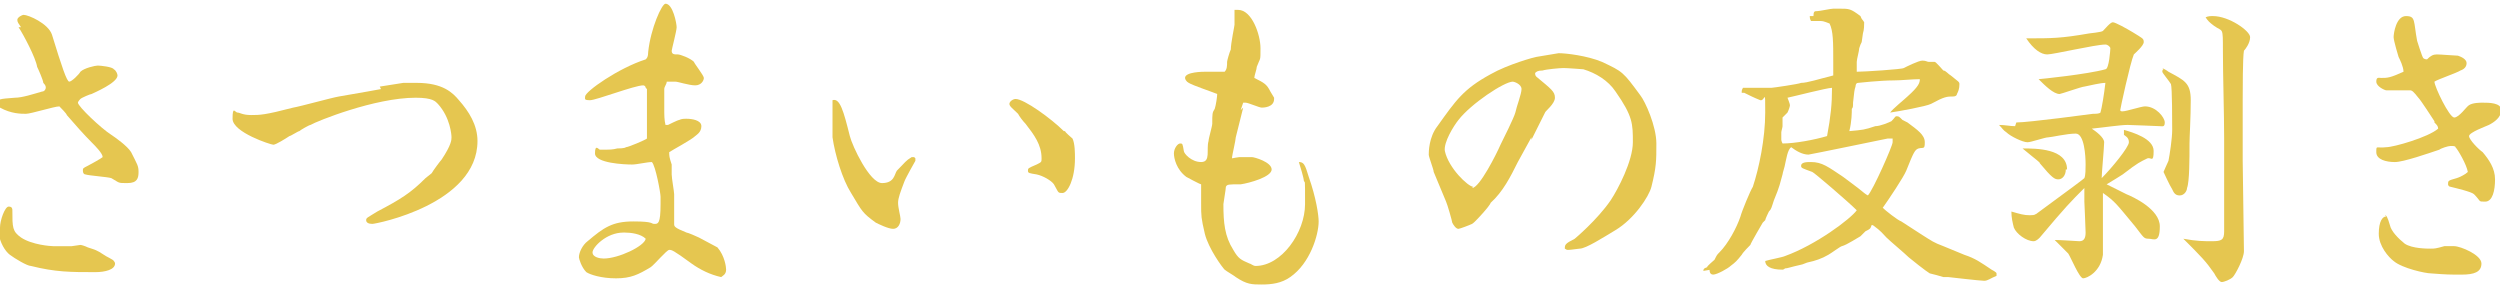
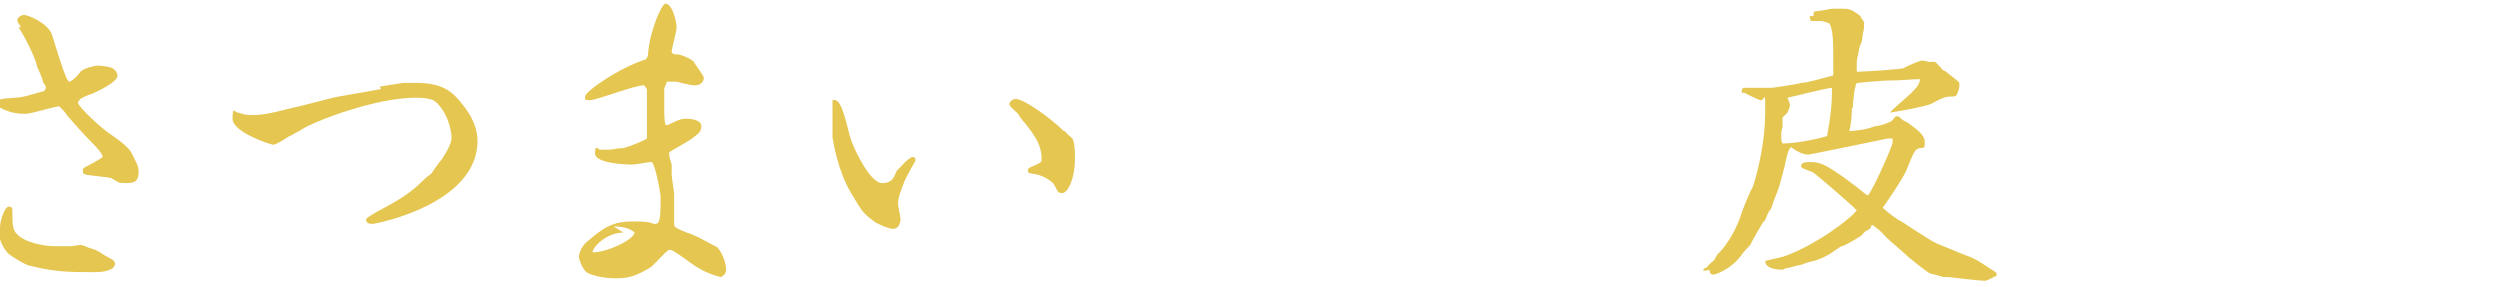
<svg xmlns="http://www.w3.org/2000/svg" version="1.1" viewBox="0 0 202.1 23.2">
  <defs>
    <style>
      .cls-1 {
        fill: #e5c650;
      }
    </style>
  </defs>
  <g>
    <g id="_レイヤー_2">
      <g id="_レイヤー_2-2">
        <g>
          <path class="cls-1" d="M0,18.4c0-.6.4-1.7.7-1.7s.3.2.3.3c0,1.4,0,1.7.7,2.2.9.6,2.4.7,2.6.7.5,0,1,0,1.5,0,.1,0,.6-.1.7-.1s.4.1.6.2c.6.2.7.2,1.3.6.1.1.8.4.8.5,0,0,.1.1.1.2,0,.5-.8.7-1.6.7-2,0-3.2,0-5.2-.5-.3,0-1.3-.6-1.7-.9-.4-.3-.8-1-.9-1.7C0,18.8,0,18.5,0,18.4h0ZM1.7,2.2c-.2-.3-.3-.4-.3-.6s.4-.4.5-.4c.4,0,2,.7,2.3,1.6.8,2.6,1.2,3.8,1.4,3.8s.8-.6.9-.8c.3-.3,1.2-.5,1.4-.5.2,0,1.2.1,1.3.3.2.1.3.4.3.5,0,.6-1.9,1.4-2.1,1.5-.1,0-.8.3-.9.4,0,0-.2.2-.2.3,0,.3,1.9,2.1,2.7,2.6.3.2,1.3.9,1.6,1.4.5,1,.6,1.1.6,1.6s-.1.9-.9.9-.6,0-1.3-.4c-.3-.1-1.8-.2-2.1-.3-.1,0-.2-.1-.2-.3s0-.2.4-.4c.2-.1,1.1-.6,1.2-.7,0-.3-.6-.9-.9-1.2-.6-.6-1.4-1.5-2-2.2,0-.1-.5-.6-.6-.7-.4,0-2.3.6-2.7.6s-1.2,0-2.1-.5c0,0-.2-.2-.2-.3,0-.4.1-.4,1.4-.5.6,0,1.5-.3,2.2-.5.2,0,.3-.2.3-.3s0-.2-.2-.4c0-.2-.4-1.1-.5-1.3-.1-.7-1.1-2.6-1.5-3.2h0Z" />
          <path class="cls-1" d="M30.7,7l1.9-.3c.2,0,.9,0,1.1,0,2.1,0,2.9.8,3.4,1.4.8.9,1.5,2,1.5,3.3,0,5.1-8.2,6.7-8.5,6.7s-.5-.1-.5-.3c0-.2.1-.2.9-.7,1.9-1,2.7-1.5,3.9-2.7,0,0,.5-.4.5-.4.1-.2.7-1,.8-1.1.8-1.2.8-1.6.8-1.8s-.1-1.6-1.1-2.7c-.2-.2-.4-.5-1.8-.5-3.3,0-8,1.9-8.5,2.2-.1,0-.8.4-.9.5-.1,0-.7.4-.8.4-.3.2-1.1.7-1.3.7s-3.3-1-3.3-2.1.2-.5.4-.5.4.2,1.1.2,1.1,0,3.4-.6c.6-.1,3.1-.8,3.7-.9l2.3-.4s1.1-.2,1.1-.2Z" />
-           <path class="cls-1" d="M52.2,7.1c0-.1-.1-.2-.2-.2-.7,0-3.8,1.2-4.3,1.2s-.4-.1-.4-.3c0-.4,2.7-2.3,4.9-3,.1-.1.2-.2.2-.6.2-1.9,1.1-3.9,1.4-3.9.6,0,.9,1.6.9,1.9s-.4,1.8-.4,1.9c0,.3.2.3.5.3.2,0,1,.3,1.3.6,0,.1.8,1.1.8,1.3s-.2.6-.7.6-1.4-.3-1.6-.3c-.2,0-.4,0-.7,0,0,.2-.2.4-.2.6s0,.5,0,.6c0,.2,0,.9,0,1,0,.5,0,.9.1,1.3,0,0,.2,0,.2,0,0,0,.8-.4.9-.4.2-.1.4-.1.6-.1.4,0,1.2.1,1.2.6s-.4.7-.5.8c-.3.3-1.8,1.1-2.1,1.3h0c0,.3,0,.4.2,1,0,.1,0,.7,0,.8,0,.3.2,1.4.2,1.6s0,1.3,0,1.5,0,.8,0,.9c0,.2,0,.3,1,.7.1,0,.8.3,1,.4,0,0,1.5.8,1.5.8.6.7.7,1.6.7,1.8,0,.4-.3.5-.4.6-.9-.2-1.7-.6-2.4-1.1-1.5-1.1-1.6-1.1-1.8-1.1s-1.2,1.2-1.5,1.4c-1,.6-1.6.9-2.8.9s-2.1-.3-2.4-.5c-.4-.4-.6-1.1-.6-1.2,0-.4.3-1,.7-1.3,1.3-1.1,2-1.6,3.7-1.6s1.4.2,1.7.2.5,0,.5-1.6,0-.3,0-.6c0-.3-.4-2.5-.7-2.8-.4,0-1.2.2-1.6.2-.6,0-3-.1-3-.9s.3-.3.4-.3c.9,0,1,0,1.4-.1.1,0,.6,0,.7-.1.2,0,1.6-.6,1.7-.7,0,0,0-.2,0-1v-3s0,0,0,0ZM50.4,18.8c-1.4,0-2.5,1.2-2.5,1.6s.6.5.9.5c1.2,0,3.3-1,3.4-1.6-.4-.4-1.2-.5-1.7-.5h0Z" />
+           <path class="cls-1" d="M52.2,7.1c0-.1-.1-.2-.2-.2-.7,0-3.8,1.2-4.3,1.2s-.4-.1-.4-.3c0-.4,2.7-2.3,4.9-3,.1-.1.2-.2.2-.6.2-1.9,1.1-3.9,1.4-3.9.6,0,.9,1.6.9,1.9s-.4,1.8-.4,1.9c0,.3.2.3.5.3.2,0,1,.3,1.3.6,0,.1.8,1.1.8,1.3s-.2.6-.7.6-1.4-.3-1.6-.3c-.2,0-.4,0-.7,0,0,.2-.2.4-.2.6s0,.5,0,.6c0,.2,0,.9,0,1,0,.5,0,.9.1,1.3,0,0,.2,0,.2,0,0,0,.8-.4.9-.4.2-.1.4-.1.6-.1.4,0,1.2.1,1.2.6s-.4.7-.5.8c-.3.3-1.8,1.1-2.1,1.3h0c0,.3,0,.4.2,1,0,.1,0,.7,0,.8,0,.3.2,1.4.2,1.6s0,1.3,0,1.5,0,.8,0,.9c0,.2,0,.3,1,.7.1,0,.8.3,1,.4,0,0,1.5.8,1.5.8.6.7.7,1.6.7,1.8,0,.4-.3.5-.4.6-.9-.2-1.7-.6-2.4-1.1-1.5-1.1-1.6-1.1-1.8-1.1s-1.2,1.2-1.5,1.4c-1,.6-1.6.9-2.8.9s-2.1-.3-2.4-.5c-.4-.4-.6-1.1-.6-1.2,0-.4.3-1,.7-1.3,1.3-1.1,2-1.6,3.7-1.6s1.4.2,1.7.2.5,0,.5-1.6,0-.3,0-.6c0-.3-.4-2.5-.7-2.8-.4,0-1.2.2-1.6.2-.6,0-3-.1-3-.9s.3-.3.4-.3c.9,0,1,0,1.4-.1.1,0,.6,0,.7-.1.2,0,1.6-.6,1.7-.7,0,0,0-.2,0-1v-3s0,0,0,0ZM50.4,18.8c-1.4,0-2.5,1.2-2.5,1.6c1.2,0,3.3-1,3.4-1.6-.4-.4-1.2-.5-1.7-.5h0Z" />
          <path class="cls-1" d="M74,12.8c0,0,0,.2,0,.2s-.8,1.4-.9,1.7c-.3.8-.5,1.3-.5,1.7s.2,1.1.2,1.3c0,.4-.2.8-.6.8s-1.2-.4-1.4-.5c-1.1-.8-1.1-.9-2-2.4-.7-1.1-1.3-3.1-1.5-4.5,0-.2,0-.4,0-.5,0-.2,0-1.2,0-1.4v-.8c0,0,0-.3,0-.3.6-.2.9.9,1.4,2.9.2.8,1.6,3.8,2.6,3.8s1-.7,1.2-1c.7-.7.7-.8,1.2-1.1h.2c0,0,0,0,0,0ZM86.1,10.6c0,.1.5.5.6.6.2.4.2,1.2.2,1.6,0,1.7-.6,2.8-1,2.8s-.3,0-.7-.7c-.2-.3-.9-.7-1.4-.8-.6-.1-.7-.1-.7-.3s0-.2.7-.5c.4-.2.4-.2.4-.5,0-1.1-.6-1.9-1.3-2.8-.2-.2-.5-.6-.6-.8-.4-.4-.7-.6-.7-.8s.3-.4.5-.4c.7,0,2.9,1.6,3.9,2.6h0Z" />
-           <path class="cls-1" d="M100.5,8.7l-.6,2.4c0,.2-.3,1.5-.3,1.6s0,.1,0,.1c0,0,.5-.1.6-.1.3,0,.8,0,1,0s1.6.4,1.6,1-1.8,1.1-2.5,1.2c-1,0-1.1,0-1.2.2,0,.2-.2,1.3-.2,1.4,0,1.5.1,2.6.8,3.7.4.7.6.8,1.3,1.1.1,0,.3.2.5.2,2.1,0,4-2.7,4-5s0-1.6-.1-1.9c0-.2-.3-1.2-.4-1.5h0c.4,0,.5.2.8,1.2.6,1.7.8,3.1.8,3.6,0,1.1-.7,3.4-2.3,4.5-.7.5-1.5.6-2.3.6s-1.2,0-2.1-.6c-.1-.1-.8-.5-.9-.6-.2-.2-1.3-1.7-1.6-2.9-.3-1.3-.3-1.4-.3-2.5s0-.9,0-1.1,0-.1,0-.4c-.1,0-1.2-.6-1.2-.6-.8-.6-1-1.5-1-1.9s.3-.8.5-.8.2,0,.3.6c0,.2.6.9,1.4.9s.4-1,.6-1.7c0-.2.3-1.2.3-1.4,0-.8,0-.9.2-1.2.1-.3.2-1,.2-1.2-.2-.1-2-.7-2.3-.9-.2-.1-.3-.3-.3-.4,0-.5,1.5-.5,1.6-.5.2,0,.9,0,1.1,0s.3,0,.5,0c.2-.2.2-.5.2-.8,0-.1.2-.8.3-1,0-.5.3-1.9.3-2,0-.2,0-1,0-1s0-.1,0-.2c0,0,.2,0,.3,0,1.1,0,1.8,2,1.8,3.1s0,.7-.3,1.5c0,.2-.2.7-.2.9.8.4,1,.5,1.3,1.1,0,0,.3.5.3.5,0,0,0,0,0,.1,0,.7-.9.7-1,.7-.2,0-1.1-.4-1.3-.4s-.1,0-.2,0l-.2.6h0Z" />
-           <path class="cls-1" d="M123.8,11.1l-1.1,2c-.6,1.2-1.2,2.4-2.2,3.3,0,.1-.5.7-.6.8-.1.1-.7.8-.9.9-.2.1-1,.4-1.1.4-.2,0-.4-.3-.5-.5,0-.1-.4-1.5-.5-1.7l-1-2.4c0-.2-.4-1.2-.4-1.4,0-.2,0-1.4.7-2.3,1.5-2.1,2.1-3,4.3-4.2,1.4-.8,3.6-1.4,3.7-1.4l1.8-.3c.6,0,2.3.2,3.5.7,1.7.8,1.7.8,3.1,2.7.4.5,1.3,2.5,1.3,3.9s0,1.9-.4,3.5c-.2.8-1.4,2.6-2.9,3.5-1,.6-2.4,1.5-2.9,1.5-.1,0-.7.1-.9.1s-.1,0-.3-.1c0-.3,0-.4.8-.8,0,0,1.8-1.5,2.9-3.1.6-.9,1.8-3.2,1.8-4.7s0-2.1-1.4-4.1c-.6-.9-1.6-1.5-2.6-1.8,0,0-1.3-.1-1.6-.1s-1.4.1-1.7.2c-.4,0-.5.1-.6.2,0,.1,0,.2.1.3,1.2,1,1.5,1.2,1.5,1.7s-.8,1.1-.8,1.2l-1.1,2.2h0ZM119,15.2c.6,0,2-2.8,2.3-3.5.2-.4,1.1-2.2,1.2-2.6.1-.5.5-1.5.5-1.9s-.6-.6-.7-.6c-.7,0-3.4,1.8-4.4,3.1-.4.5-1.2,1.8-1.1,2.5.3,1.4,1.9,2.9,2.3,2.9h0Z" />
          <path class="cls-1" d="M137.7,21.9c0-.1,0-.2.3-.3,0-.1.5-.5.6-.6.2-.4.2-.4.4-.6.7-.7,1.4-2,1.7-2.9.1-.4.8-2.1,1-2.4.5-1.5,1-3.9,1-6s0-.9-.4-1c-.5-.2-.9-.4-1.3-.6,0,0-.2,0-.2,0,0-.2,0-.2.1-.4.2,0,.3,0,.7,0h1.1c.4,0,.4,0,.5,0,.1,0,2.2-.3,2.4-.4.5,0,1.4-.3,2.6-.6,0-.2,0-.3,0-.5s0-.5,0-.6c0-1.6,0-2.5-.3-3.1-.5-.2-.6-.2-.7-.2s-.3,0-.3,0h-.5c-.1-.2-.1-.3-.1-.4h.3c0-.4.1-.4.3-.4s1.1-.2,1.3-.2.4,0,.5,0c.8,0,.9,0,1.7.6.1.3.2.3.3.5,0,.2,0,.6-.1.9,0,.1-.1.6-.1.7-.1.2-.1.2-.2.5,0,.2-.2.9-.2,1.1,0,0,0,.7,0,.8.6,0,3.7-.2,3.8-.3.2-.1,1.2-.6,1.5-.6s.4.1.5.1c0,0,.4,0,.5,0,.1,0,.6.6.7.7.2,0,.4.3.6.4.6.5.7.5.7.7,0,.4-.1.6-.2.8,0,.1-.1.2-.3.2-.5,0-.7,0-1.8.6-.4.2-2.6.6-3.3.7h0c.2-.3,1.2-1.1,1.4-1.3.9-.8,1-1.1,1-1.4-.6,0-1.5.1-2.1.1-1.1,0-2.9.2-2.9.2-.2,0-.2.3-.2.3-.1.3-.1.4-.2,1.3,0,.3,0,.4-.1.5,0,.3,0,1-.2,1.8,1.1-.1,1.2-.1,2.1-.4.4,0,1.1-.3,1.3-.4.3-.3.3-.4.4-.4.2,0,.2,0,.5.3l.4.2c.8.6,1.4,1,1.4,1.6s-.1.4-.5.5c-.3.1-.4.3-1,1.8-.2.5-1.4,2.3-1.9,3,.2.2,1.2,1,1.5,1.1l1.7,1.1c.8.5.9.6,1.7.9.5.2,1.2.5,1.7.7.9.3,1.3.6,2.2,1.2,0,0,.4.2.4.3,0,0,0,.1,0,.2-.5.2-.7.4-1,.4s-2.9-.3-2.9-.3-.4,0-.4,0c-.3-.1-.7-.2-1.1-.3-.2-.1-1.6-1.2-1.7-1.3-.3-.3-1.5-1.3-1.8-1.6-.3-.3-.4-.5-1.1-1h-.1c-.1.3-.1.3-.5.5,0,0-.3.3-.4.4-.2.1-1.1.7-1.5.8-.1,0-.9.6-1.1.7-.5.3-1.1.5-1.6.6-.1,0-.5.2-.6.2-.9.2-1.1.3-1.3.3,0,0-.1.1-.2.1-1,0-1.4-.3-1.4-.7.3-.1,1.4-.3,1.6-.4,2.5-.9,5.3-3,5.8-3.7-.7-.7-3.5-3.1-3.6-3.1-.8-.3-.9-.3-.9-.5,0-.3.5-.3.8-.3.9,0,1.4.4,2.6,1.2,0,0,1.2.9,1.2.9.5.4.6.5.8.6.4-.4,2-4,2-4.3s0-.2,0-.3h-.4c0,0-6.3,1.3-6.4,1.3-.5,0-1-.3-1.4-.6-.3.2-.4,1-.5,1.4,0,.1-.2.7-.2.8-.2.7-.2.9-.7,2.1-.2.6-.2.7-.4.9,0,0-.3.6-.3.7,0,0-.2.2-.2.2,0,0-1,1.7-1,1.8-.1.1-.6.6-.7.8-.4.5-.5.6-.9.9-.2.2-1.1.7-1.4.7s-.3-.3-.3-.4h.1c0,0,0,0,0,0ZM147.7,11c.3-1.6.4-2.6.4-3.9-.4,0-3.1.7-3.6.8,0,0,.2.5.2.6,0,.1-.1.4-.2.6-.1.1-.4.4-.4.4,0,.1,0,.6,0,.7s-.1.4-.1.5c0,.1,0,.6,0,.6s0,.1.1.3c1,0,2.6-.3,3.6-.6h0Z" />
-           <path class="cls-1" d="M163,9.9c1,0,6.2-.7,6.2-.7.2,0,.5,0,.6-.1.1-.3.3-1.5.4-2.4-.4,0-1.2.2-1.7.3-.2,0-1.9.6-2,.6-.5,0-1.2-.7-1.7-1.2.1,0,4-.4,5.4-.8.3,0,.4-1.6.4-1.7s-.2-.3-.4-.3c-.8,0-4.2.8-4.7.8s-1.1-.4-1.7-1.3c2.1,0,2.8,0,5.1-.4,0,0,1-.1,1.1-.2.2-.2.6-.7.8-.7s1.1.5,1.6.8c.8.5.9.5.9.8s-.7.9-.8,1c-.3.7-1.1,4.4-1.1,4.5,0,.1.1.1.2.1.3,0,1.5-.4,1.8-.4.9,0,1.6.9,1.6,1.3s-.2.3-.4.3-2.2-.1-2.6-.1c-.6,0-1.9.2-2.9.3.3.2,1,.7,1,1.1s-.2,2.5-.2,2.9c.8-.8,2.2-2.5,2.2-2.9s-.3-.5-.4-.6c0,0,0-.3,0-.4.7.2,2.4.7,2.4,1.7s-.2.5-.5.6c-.6.3-.7.3-2,1.3-.3.2-.8.5-1.3.8.4.2.8.4,1.6.8.5.2,2.7,1.2,2.7,2.6s-.5,1-.9,1-.4-.1-1.1-1c-1.5-1.8-1.6-2-2.6-2.7,0,.8,0,4.3,0,5-.2,1.4-1.3,1.9-1.6,1.9s-1-1.7-1.2-2c-.3-.3-.5-.5-1.1-1.1.5,0,1.9.1,2,.1.4,0,.5-.3.5-.7s-.1-2.4-.1-2.5v-1.1c-1.1,1.1-1.5,1.5-3.6,4-.1.1-.3.3-.5.3-.6,0-1.4-.6-1.6-1.1-.1-.4-.2-.8-.2-1.3.7.2,1,.3,1.5.3s.4-.1.5-.1c3-2.2,3.8-2.8,3.9-2.9.1-.2.1-.8.1-1.1,0-.7-.1-2.5-.8-2.5s-2,.3-2.2.3c-.3,0-1.4.4-1.7.4-.4,0-1.4-.5-1.7-.8-.3-.2-.3-.3-.6-.6.5,0,.9.1,1.3.1h0ZM167,13.7c0,.5-.3.8-.6.8s-.5-.1-1.5-1.3c0-.1-.2-.2-1.4-1.2,1.1,0,3.6,0,3.6,1.7h0ZM174.8,5.5s.4.2.5.3c1.3.7,1.8.9,1.8,2.3s-.1,3-.1,3.5c0,1.2,0,3.1-.2,3.6,0,.2-.2.6-.6.6s-.5-.3-.6-.5c-.2-.3-.7-1.4-.7-1.4s.3-.7.4-.9c.1-.5.3-1.8.3-2.5s0-3.4-.1-3.7c-.1-.2-.7-.9-.7-1,0,0,0-.2.1-.2h0ZM178.8,19.5c.8,0,1-.1,1-.8s0-1.2,0-1.4c0-1.4,0-5.2,0-6.1,0-2-.1-5.1-.1-7.1s0-1.5-.7-2c-.4-.3-.5-.4-.7-.7.2-.1.4-.1.6-.1,1.3,0,3,1.2,3,1.7s-.4,1-.5,1.1c-.1.5-.1,3.2-.1,4s0,4,0,4.7v.2c0,.2.1,7.1.1,7.3,0,.6-.7,1.9-.9,2.1-.2.2-.7.4-.9.4s-.5-.5-.6-.7c-.7-1-1-1.3-2.5-2.8,1.1.2,1.6.2,2.4.2h0Z" />
-           <path class="cls-1" d="M196.8,9.8c-.2-.3-1.1-1.7-1.3-1.9-.4-.5-.5-.6-.7-.6-1.4,0-1.6,0-1.9,0-.1,0-.8-.3-.8-.7s.2-.3.4-.3c.5,0,.7,0,1.8-.5,0-.4-.3-1-.4-1.2,0,0-.4-1.3-.4-1.6s.2-1.7,1-1.7.6.4.9,2c0,0,.4,1.3.5,1.4,0,0,.1.1.3.1.3-.3.5-.4.8-.4s1.5.1,1.7.1c.3.1.7.3.7.6s-.2.5-.5.6c-.3.2-1.8.7-2.1.9,0,.4,1.2,2.9,1.6,2.9s1-.9,1.2-1c.3-.2.9-.2,1.1-.2.5,0,1.5,0,1.5.6s-.6,1-1,1.2c-.2.1-1.6.6-1.6.9s.8,1.1,1.1,1.3c.5.6,1,1.3,1,2.2s-.2,1.8-.8,1.8-.3,0-.9-.6c-.2-.2-1.5-.5-1.9-.6-.1,0-.2-.1-.2-.2,0-.3,0-.3.7-.5.3-.1.7-.3.9-.5-.1-.6-.8-1.8-1-2,0-.1-.2-.1-.4-.1s-.8.2-.9.3c-.9.3-2.9,1-3.6,1s-1.5-.2-1.5-.8,0-.3.8-.4c.6,0,3.4-.8,4.2-1.5,0-.2-.1-.3-.3-.5h0ZM192.8,17.4c.1,0,.2.1.4.8.1.5.7,1.1,1.2,1.5.6.4,1.8.4,2.1.4s.4,0,1.1-.2c.1,0,.7,0,.8,0,.5,0,2.2.7,2.2,1.4s-.6.9-1.6.9-1.2,0-2.5-.1c-.4,0-2.3-.4-3-1-.4-.3-1.2-1.2-1.2-2.2s.3-1.4.6-1.4h0Z" />
        </g>
      </g>
    </g>
  </g>
</svg>